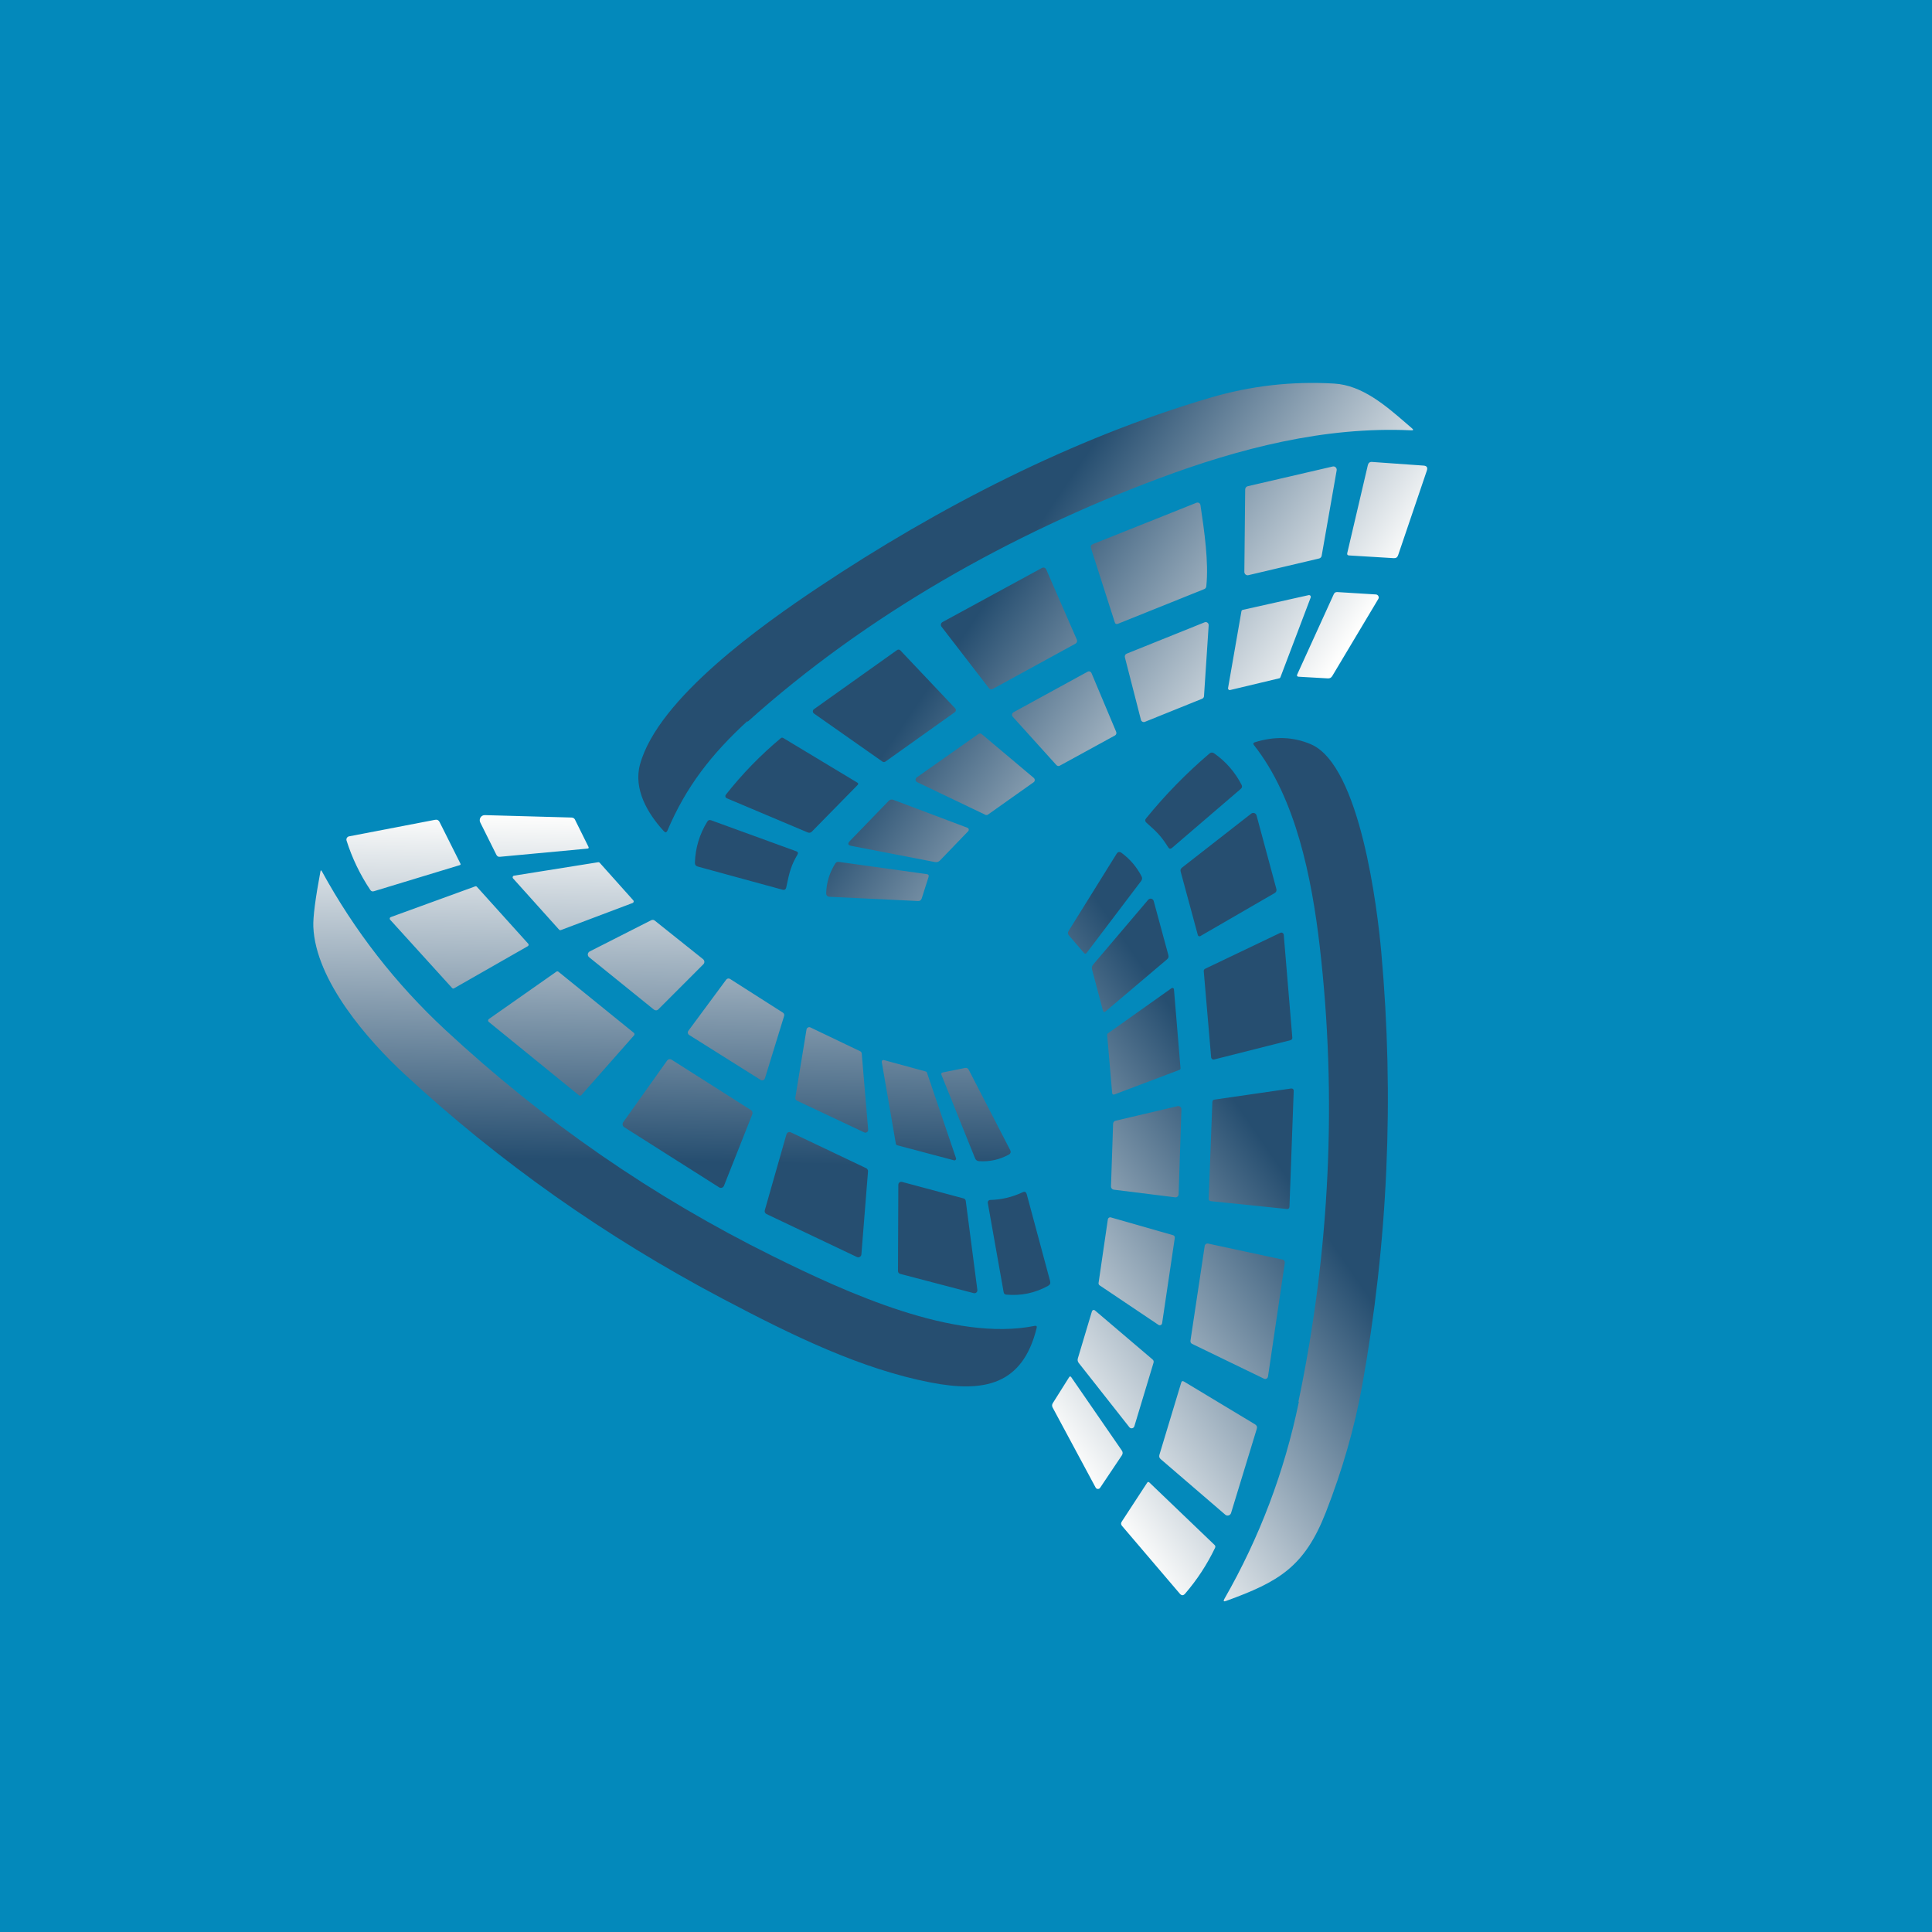
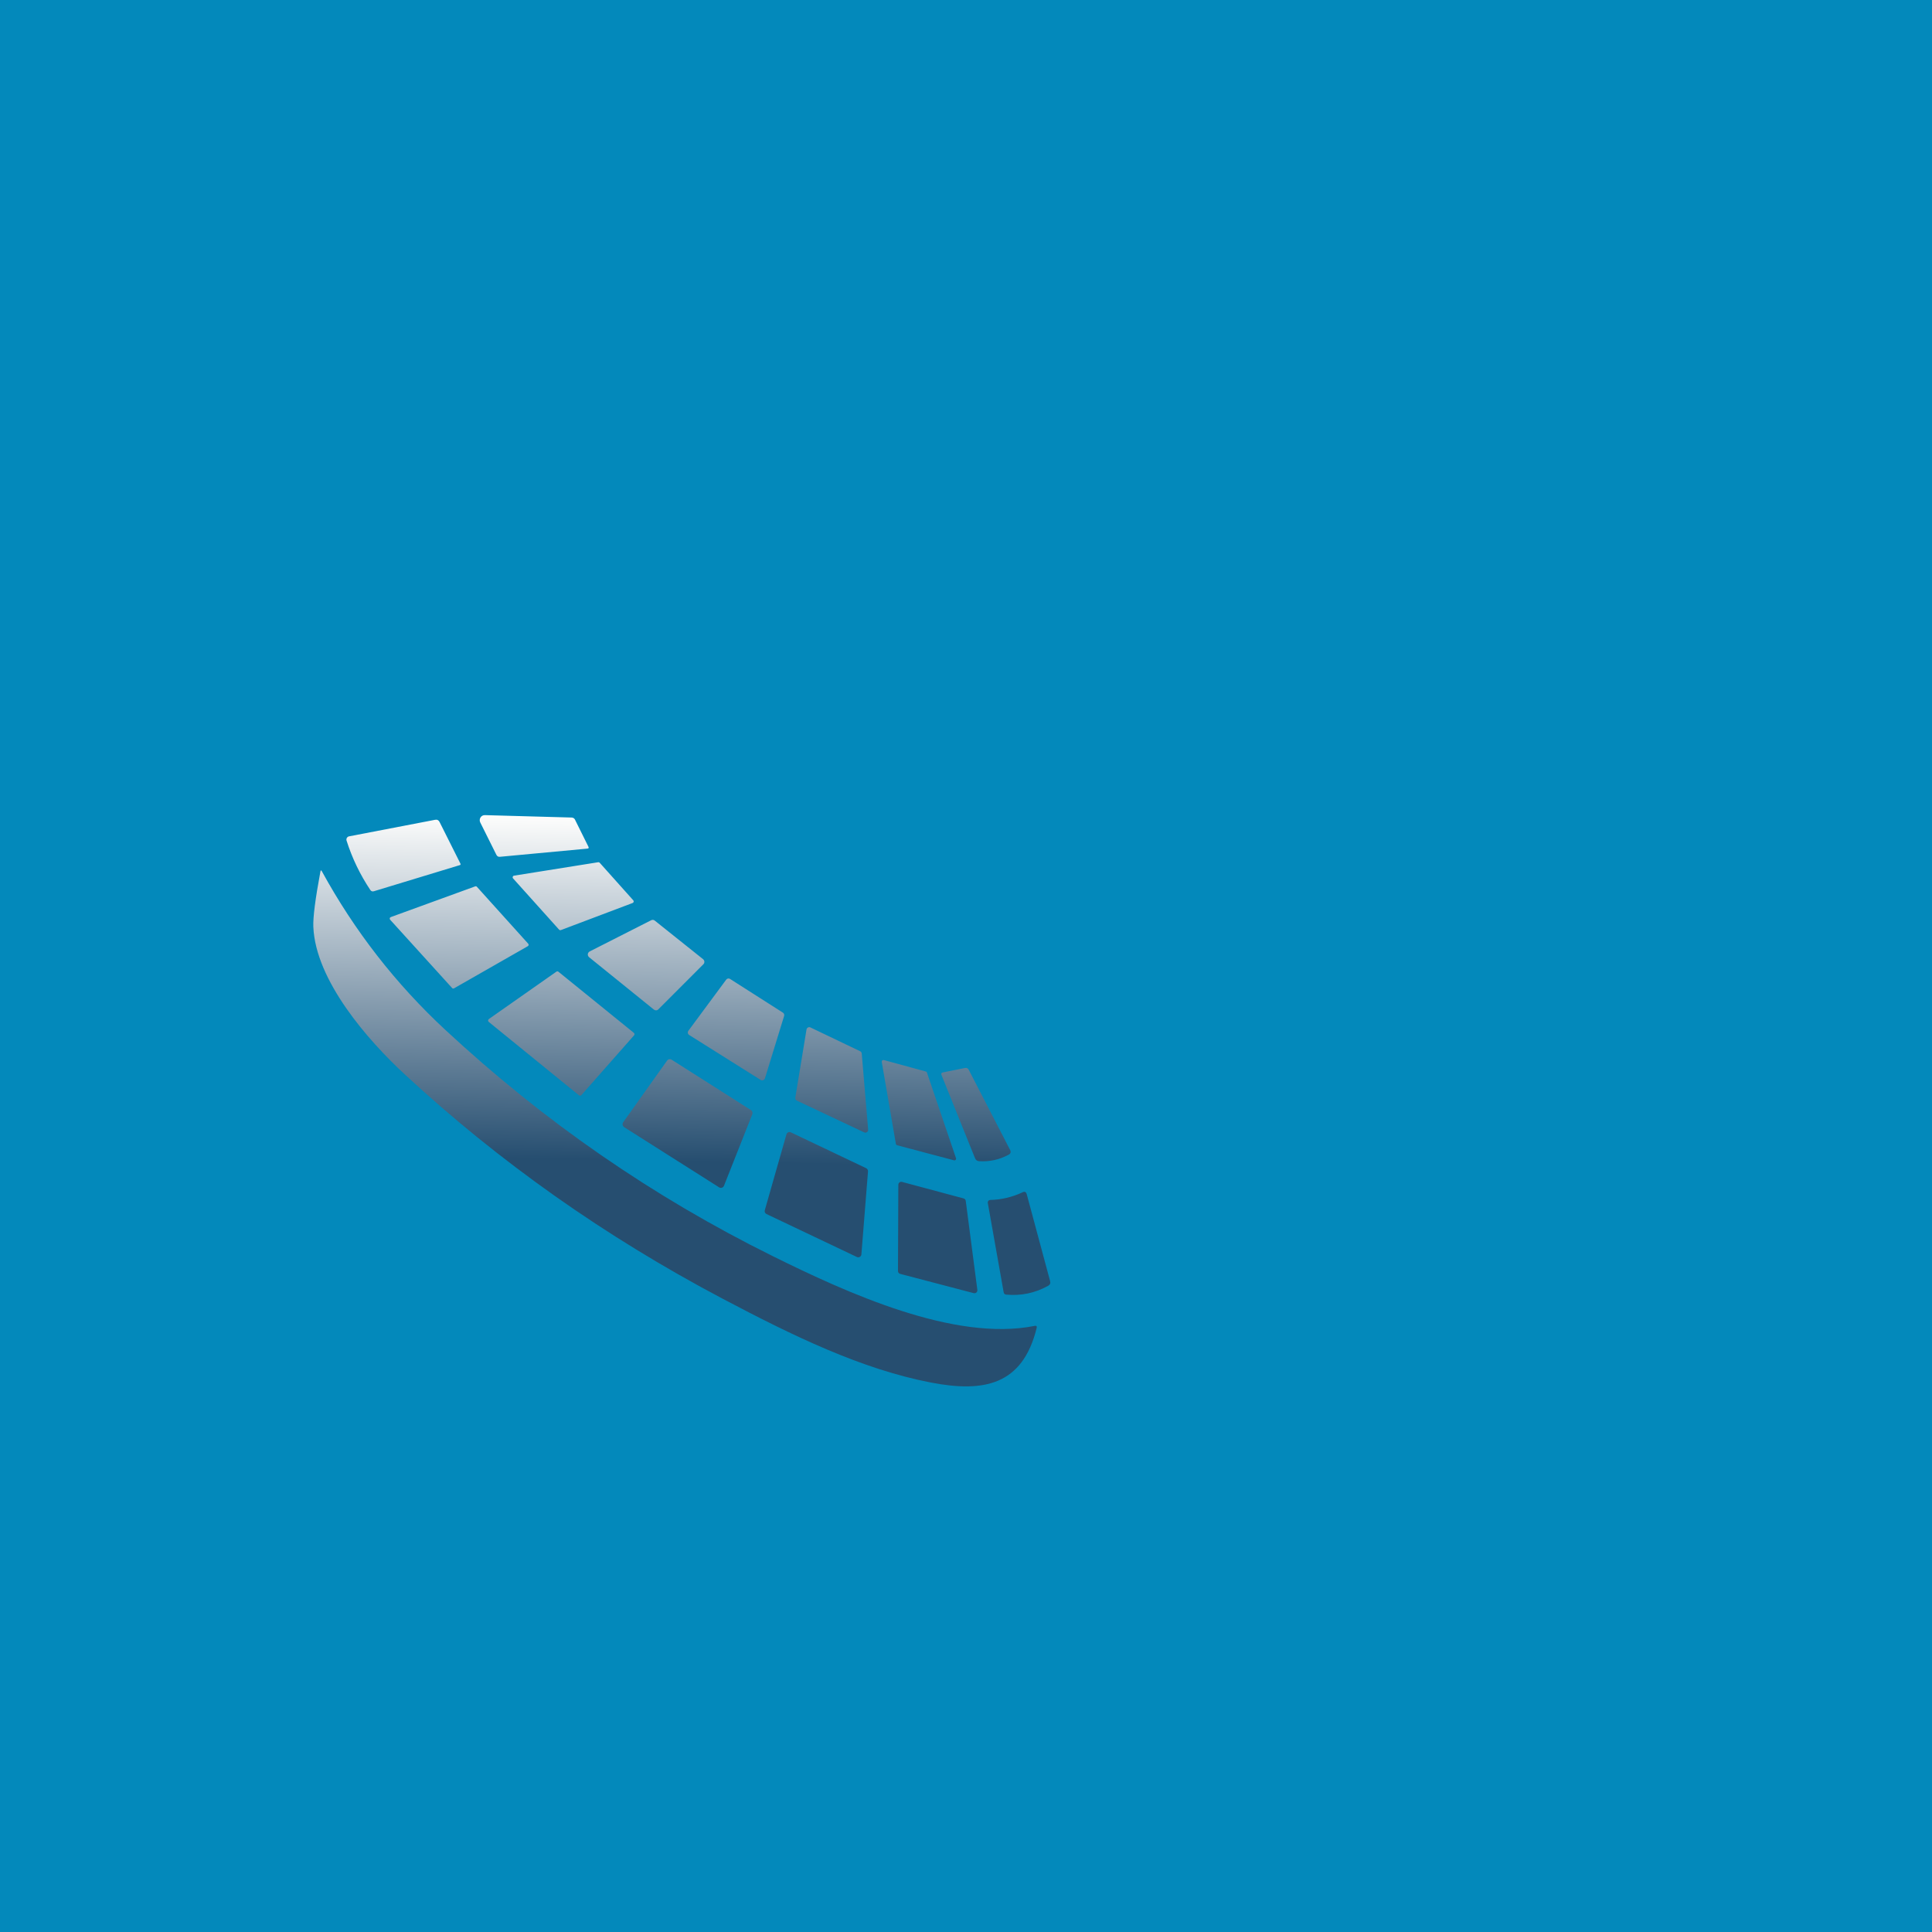
<svg xmlns="http://www.w3.org/2000/svg" fill="none" viewBox="0 0 55.5 55.5">
  <rect width="56" height="56" fill="rgb(3, 137, 187)" />
-   <path d="M 21.468,20.717 C 20.428,21.674 19.706,22.604 19.174,23.858 C 19.148,23.918 19.113,23.924 19.07,23.877 C 18.606,23.374 18.19,22.669 18.386,21.957 C 18.91,20.053 21.928,17.928 23.518,16.867 C 26.958,14.573 30.805,12.592 34.767,11.425 C 35.93,11.082 37.118,10.947 38.329,11.019 C 39.132,11.067 39.806,11.65 40.404,12.168 L 40.404,12.168 L 40.406,12.169 L 40.406,12.169 L 40.406,12.169 L 40.407,12.17 L 40.408,12.171 C 40.461,12.216 40.513,12.261 40.564,12.306 C 40.611,12.346 40.603,12.365 40.541,12.362 C 38.055,12.246 35.605,12.878 33.289,13.744 C 29.015,15.346 24.905,17.657 21.478,20.732 Z M 40.039,16.034 L 38.751,15.956 C 38.709,15.953 38.693,15.931 38.702,15.889 L 39.294,13.36 C 39.31,13.296 39.35,13.265 39.414,13.27 L 40.894,13.375 C 40.987,13.381 41.019,13.43 40.988,13.52 L 40.163,15.95 C 40.143,16.01 40.102,16.038 40.039,16.034 Z M 38.285,13.401 L 35.844,13.967 C 35.824,13.972 35.805,13.983 35.791,14 C 35.778,14.017 35.77,14.038 35.77,14.06 L 35.746,16.428 C 35.746,16.443 35.749,16.457 35.755,16.47 S 35.77,16.495 35.781,16.504 C 35.792,16.513 35.805,16.519 35.819,16.523 S 35.847,16.526 35.861,16.523 L 37.895,16.043 C 37.913,16.039 37.93,16.029 37.942,16.015 C 37.955,16.002 37.963,15.985 37.967,15.966 L 38.398,13.511 C 38.401,13.495 38.4,13.479 38.395,13.465 S 38.382,13.436 38.37,13.425 S 38.346,13.406 38.331,13.402 C 38.316,13.398 38.3,13.398 38.285,13.401 Z M 34.485,14.509 L 34.489,14.534 C 34.595,15.252 34.727,16.151 34.653,16.841 C 34.648,16.883 34.627,16.911 34.589,16.925 L 32.115,17.919 C 32.069,17.937 32.038,17.923 32.023,17.875 L 31.342,15.753 C 31.322,15.693 31.341,15.652 31.399,15.629 L 34.371,14.442 C 34.383,14.438 34.395,14.436 34.408,14.437 C 34.421,14.438 34.433,14.441 34.444,14.448 C 34.455,14.454 34.464,14.463 34.471,14.473 S 34.483,14.496 34.485,14.509 Z M 27.046,18.003 L 28.409,19.769 C 28.421,19.785 28.439,19.797 28.459,19.801 C 28.479,19.805 28.5,19.802 28.518,19.792 L 30.895,18.49 C 30.915,18.479 30.93,18.461 30.937,18.44 C 30.944,18.419 30.943,18.396 30.934,18.375 L 30.054,16.357 C 30.049,16.346 30.042,16.336 30.033,16.328 C 30.024,16.32 30.014,16.313 30.003,16.309 C 29.991,16.305 29.979,16.304 29.967,16.305 C 29.955,16.306 29.944,16.309 29.933,16.315 L 27.073,17.871 C 27.062,17.877 27.053,17.886 27.045,17.896 S 27.033,17.918 27.03,17.931 C 27.027,17.943 27.028,17.956 27.03,17.969 S 27.039,17.993 27.046,18.003 Z M 38.144,19.488 L 37.306,19.44 C 37.261,19.437 37.247,19.414 37.266,19.372 L 38.315,17.069 C 38.335,17.025 38.369,17.005 38.416,17.008 L 39.526,17.077 C 39.541,17.078 39.555,17.083 39.567,17.091 C 39.58,17.099 39.59,17.11 39.596,17.123 C 39.603,17.136 39.606,17.151 39.606,17.166 C 39.605,17.181 39.601,17.195 39.593,17.208 L 38.271,19.421 C 38.242,19.469 38.199,19.492 38.144,19.488 Z M 37.595,17.096 L 35.7,17.519 C 35.691,17.521 35.682,17.526 35.675,17.534 C 35.668,17.541 35.664,17.55 35.662,17.56 L 35.278,19.765 C 35.276,19.773 35.277,19.781 35.279,19.789 C 35.282,19.797 35.287,19.805 35.293,19.81 C 35.299,19.816 35.306,19.82 35.314,19.822 C 35.322,19.824 35.331,19.825 35.339,19.822 L 36.747,19.486 C 36.755,19.485 36.762,19.481 36.768,19.476 S 36.779,19.463 36.782,19.456 L 37.652,17.164 C 37.655,17.156 37.656,17.146 37.655,17.137 C 37.653,17.128 37.649,17.12 37.644,17.113 C 37.638,17.106 37.63,17.101 37.621,17.098 C 37.613,17.095 37.604,17.094 37.595,17.096 Z M 34.533,20.073 L 32.889,20.736 C 32.878,20.741 32.866,20.743 32.854,20.742 C 32.842,20.742 32.83,20.738 32.819,20.733 C 32.808,20.727 32.799,20.719 32.791,20.71 S 32.778,20.689 32.775,20.677 L 32.314,18.881 C 32.309,18.86 32.311,18.838 32.321,18.819 C 32.33,18.8 32.346,18.786 32.365,18.778 L 34.604,17.877 C 34.618,17.872 34.632,17.87 34.647,17.871 C 34.661,17.873 34.675,17.879 34.686,17.887 S 34.707,17.908 34.713,17.921 C 34.719,17.934 34.722,17.949 34.721,17.964 L 34.587,19.998 C 34.586,20.014 34.581,20.03 34.571,20.043 S 34.548,20.067 34.533,20.073 Z M 25.436,21.878 L 27.426,20.461 C 27.435,20.455 27.443,20.447 27.448,20.438 C 27.454,20.428 27.457,20.418 27.458,20.407 C 27.459,20.396 27.458,20.385 27.454,20.374 C 27.451,20.364 27.445,20.355 27.438,20.347 L 25.865,18.684 C 25.853,18.671 25.837,18.663 25.819,18.661 C 25.802,18.659 25.784,18.663 25.77,18.674 L 23.381,20.374 C 23.371,20.381 23.364,20.391 23.358,20.401 S 23.35,20.424 23.35,20.436 C 23.351,20.448 23.354,20.46 23.359,20.471 C 23.365,20.481 23.373,20.491 23.383,20.497 L 25.351,21.879 C 25.364,21.888 25.379,21.893 25.394,21.892 S 25.424,21.887 25.436,21.878 Z M 29.114,20.461 L 31.241,19.297 C 31.251,19.291 31.262,19.288 31.273,19.286 C 31.284,19.285 31.296,19.287 31.306,19.29 S 31.327,19.3 31.335,19.308 C 31.344,19.316 31.35,19.325 31.355,19.336 L 32.064,21.023 C 32.072,21.042 32.072,21.064 32.066,21.084 C 32.059,21.103 32.045,21.119 32.027,21.129 L 30.445,21.995 C 30.429,22.004 30.411,22.007 30.393,22.004 C 30.375,22.001 30.359,21.991 30.347,21.978 L 29.093,20.59 C 29.085,20.581 29.078,20.57 29.075,20.558 C 29.071,20.546 29.071,20.533 29.073,20.52 C 29.075,20.508 29.079,20.496 29.087,20.486 C 29.094,20.476 29.104,20.467 29.114,20.461 Z M 28.383,23.399 L 29.692,22.472 C 29.702,22.465 29.71,22.456 29.716,22.445 S 29.724,22.423 29.725,22.411 C 29.725,22.399 29.723,22.387 29.718,22.376 S 29.706,22.355 29.697,22.347 L 28.201,21.088 C 28.188,21.077 28.171,21.071 28.154,21.07 S 28.121,21.074 28.107,21.084 L 26.335,22.333 C 26.324,22.341 26.315,22.351 26.309,22.364 S 26.301,22.39 26.302,22.404 C 26.303,22.417 26.308,22.43 26.316,22.441 C 26.323,22.453 26.334,22.462 26.346,22.468 L 28.306,23.406 C 28.318,23.412 28.332,23.414 28.345,23.413 S 28.372,23.407 28.383,23.399 Z M 24.637,22.55 L 23.323,23.889 C 23.288,23.923 23.248,23.931 23.203,23.913 L 20.877,22.931 C 20.868,22.927 20.86,22.921 20.853,22.914 C 20.846,22.906 20.842,22.897 20.839,22.887 S 20.837,22.866 20.839,22.856 C 20.841,22.846 20.845,22.836 20.852,22.828 C 21.322,22.232 21.848,21.692 22.429,21.206 C 22.438,21.197 22.45,21.192 22.463,21.191 S 22.489,21.193 22.5,21.2 L 24.628,22.482 C 24.659,22.501 24.662,22.524 24.637,22.55 Z M 27.004,24.717 L 27.812,23.878 C 27.819,23.871 27.824,23.862 27.827,23.852 C 27.83,23.842 27.83,23.832 27.828,23.822 C 27.825,23.812 27.821,23.803 27.814,23.795 C 27.807,23.788 27.799,23.782 27.789,23.778 L 25.664,22.977 C 25.612,22.958 25.566,22.969 25.527,23.009 L 24.416,24.157 C 24.342,24.233 24.357,24.281 24.46,24.3 L 26.858,24.764 C 26.914,24.774 26.963,24.759 27.004,24.717 Z M 22.909,24.549 C 22.735,24.845 22.679,25.034 22.588,25.485 C 22.575,25.552 22.537,25.576 22.473,25.557 L 20.046,24.894 C 19.988,24.878 19.96,24.839 19.962,24.778 C 19.978,24.351 20.097,23.959 20.318,23.602 C 20.345,23.559 20.381,23.547 20.428,23.564 L 22.876,24.455 C 22.924,24.473 22.935,24.505 22.909,24.549 Z M 23.835,25.762 L 26.372,25.883 C 26.426,25.886 26.461,25.861 26.478,25.808 L 26.673,25.197 C 26.689,25.146 26.672,25.117 26.619,25.11 L 24.094,24.759 C 24.053,24.753 24.021,24.768 23.997,24.804 C 23.833,25.06 23.745,25.342 23.734,25.65 C 23.731,25.721 23.765,25.758 23.835,25.762 Z" clip-rule="evenodd" fill="url(#c)" fill-rule="evenodd" />
  <path d="M 16.514,23.539 L 16.904,24.325 C 16.92,24.358 16.91,24.375 16.874,24.378 L 14.36,24.613 C 14.314,24.617 14.28,24.598 14.259,24.555 L 13.797,23.628 C 13.785,23.605 13.78,23.58 13.781,23.555 C 13.782,23.53 13.789,23.505 13.803,23.484 C 13.816,23.462 13.834,23.445 13.856,23.433 C 13.878,23.421 13.903,23.416 13.928,23.416 L 16.416,23.485 C 16.465,23.485 16.501,23.509 16.524,23.554 Z M 12.627,23.613 L 13.226,24.808 C 13.237,24.832 13.231,24.847 13.206,24.853 L 10.742,25.602 C 10.698,25.616 10.662,25.603 10.637,25.565 C 10.344,25.126 10.116,24.654 9.955,24.146 C 9.951,24.134 9.95,24.121 9.952,24.108 C 9.953,24.095 9.957,24.082 9.964,24.071 S 9.979,24.049 9.99,24.042 C 10,24.034 10.012,24.029 10.025,24.026 L 12.5,23.55 C 12.558,23.539 12.6,23.56 12.627,23.613 Z M 16.113,26.718 L 18.174,25.94 C 18.181,25.937 18.187,25.933 18.192,25.927 S 18.201,25.914 18.203,25.906 S 18.205,25.891 18.203,25.883 C 18.201,25.876 18.197,25.869 18.192,25.863 L 17.227,24.784 C 17.222,24.778 17.215,24.774 17.208,24.771 C 17.2,24.768 17.192,24.768 17.184,24.769 L 14.766,25.155 C 14.758,25.156 14.75,25.16 14.743,25.165 C 14.737,25.171 14.732,25.178 14.729,25.186 C 14.726,25.194 14.726,25.203 14.728,25.212 C 14.729,25.22 14.733,25.228 14.739,25.234 L 16.061,26.706 C 16.068,26.713 16.076,26.718 16.085,26.72 C 16.094,26.722 16.104,26.721 16.113,26.718 Z M 22.195,36.083 C 24.31,37.13 27.41,38.553 29.723,38.088 C 29.773,38.078 29.792,38.098 29.78,38.148 C 29.374,39.803 28.248,40.006 26.742,39.716 C 24.741,39.329 22.781,38.376 20.75,37.303 C 17.377,35.521 14.332,33.371 11.615,30.852 C 10.576,29.889 9.064,28.171 9.001,26.622 C 8.99,26.35 9.058,25.82 9.205,25.034 C 9.213,24.995 9.226,24.992 9.245,25.027 C 10.183,26.741 11.365,28.26 12.79,29.583 C 15.624,32.216 18.759,34.382 22.195,36.083 Z M 13.042,28.392 L 15.162,27.181 C 15.168,27.178 15.173,27.173 15.177,27.167 S 15.184,27.155 15.185,27.148 S 15.186,27.134 15.184,27.127 C 15.181,27.12 15.178,27.114 15.173,27.109 L 13.7,25.475 C 13.694,25.468 13.686,25.463 13.678,25.461 S 13.66,25.459 13.652,25.462 L 11.226,26.345 C 11.219,26.348 11.213,26.352 11.207,26.358 S 11.199,26.37 11.197,26.378 C 11.195,26.386 11.195,26.393 11.197,26.401 C 11.199,26.408 11.203,26.415 11.208,26.421 L 12.987,28.382 C 12.994,28.39 13.003,28.395 13.013,28.397 S 13.033,28.397 13.042,28.392 Z M 18.786,29.004 L 16.921,27.496 C 16.909,27.485 16.899,27.472 16.893,27.457 S 16.884,27.426 16.886,27.41 C 16.888,27.394 16.893,27.378 16.903,27.365 C 16.912,27.352 16.924,27.341 16.938,27.333 L 18.707,26.435 C 18.724,26.427 18.741,26.424 18.759,26.425 S 18.794,26.434 18.808,26.445 L 20.198,27.555 C 20.208,27.564 20.217,27.574 20.223,27.586 C 20.23,27.598 20.233,27.612 20.234,27.625 S 20.233,27.653 20.228,27.666 C 20.223,27.678 20.216,27.69 20.206,27.7 L 18.911,28.996 C 18.895,29.013 18.873,29.023 18.85,29.024 S 18.804,29.018 18.786,29.004 Z M 16.701,31.459 L 18.213,29.744 C 18.218,29.739 18.222,29.733 18.224,29.726 S 18.227,29.712 18.226,29.706 C 18.226,29.699 18.224,29.692 18.221,29.686 C 18.218,29.68 18.213,29.674 18.208,29.67 L 16.041,27.914 C 16.033,27.908 16.023,27.904 16.012,27.904 C 16.002,27.904 15.992,27.907 15.983,27.913 L 14.043,29.274 C 14.037,29.279 14.031,29.285 14.028,29.292 S 14.022,29.306 14.022,29.314 C 14.021,29.322 14.023,29.33 14.026,29.337 C 14.029,29.344 14.034,29.351 14.04,29.356 L 16.632,31.465 C 16.642,31.473 16.655,31.477 16.667,31.476 C 16.68,31.475 16.692,31.469 16.701,31.459 Z M 22.525,29.186 L 21.974,30.977 C 21.97,30.989 21.964,31 21.955,31.009 C 21.947,31.019 21.936,31.026 21.924,31.03 S 21.899,31.037 21.887,31.035 C 21.874,31.034 21.862,31.03 21.852,31.023 L 19.798,29.732 C 19.788,29.726 19.78,29.718 19.773,29.708 S 19.762,29.688 19.76,29.677 C 19.758,29.665 19.758,29.653 19.761,29.642 C 19.763,29.631 19.768,29.62 19.775,29.611 L 20.861,28.143 C 20.873,28.126 20.891,28.115 20.912,28.11 C 20.932,28.107 20.953,28.11 20.971,28.121 L 22.489,29.089 C 22.505,29.099 22.517,29.114 22.524,29.131 C 22.53,29.149 22.53,29.168 22.525,29.186 Z M 24.939,32.448 L 24.755,30.265 C 24.754,30.251 24.749,30.238 24.741,30.226 S 24.723,30.205 24.71,30.199 L 23.281,29.515 C 23.27,29.51 23.257,29.507 23.245,29.507 C 23.233,29.508 23.221,29.511 23.21,29.517 S 23.189,29.531 23.182,29.541 C 23.175,29.552 23.17,29.563 23.168,29.576 L 22.847,31.531 C 22.844,31.549 22.847,31.567 22.855,31.583 C 22.863,31.598 22.876,31.611 22.892,31.618 L 24.825,32.529 C 24.838,32.536 24.852,32.538 24.866,32.537 C 24.88,32.536 24.894,32.531 24.905,32.523 C 24.917,32.515 24.926,32.503 24.932,32.49 S 24.94,32.463 24.939,32.448 Z M 17.903,32.237 L 19.164,30.467 C 19.179,30.447 19.2,30.433 19.224,30.428 C 19.248,30.424 19.273,30.429 19.294,30.442 L 21.573,31.889 C 21.592,31.901 21.606,31.92 21.613,31.942 C 21.62,31.964 21.62,31.988 21.611,32.009 L 20.798,34.062 C 20.793,34.075 20.785,34.087 20.775,34.097 C 20.764,34.107 20.752,34.114 20.738,34.119 C 20.725,34.123 20.711,34.124 20.697,34.123 S 20.669,34.116 20.657,34.108 L 17.93,32.379 C 17.919,32.372 17.909,32.362 17.902,32.351 C 17.894,32.34 17.889,32.327 17.886,32.314 C 17.884,32.3 17.884,32.287 17.887,32.273 C 17.89,32.26 17.895,32.248 17.903,32.237 Z M 27.463,33.27 L 26.628,30.813 C 26.626,30.805 26.622,30.798 26.616,30.793 C 26.61,30.787 26.604,30.783 26.596,30.781 L 25.389,30.452 C 25.381,30.45 25.373,30.45 25.365,30.452 C 25.358,30.454 25.351,30.458 25.345,30.463 C 25.339,30.469 25.334,30.476 25.332,30.483 S 25.329,30.499 25.33,30.507 L 25.736,32.861 C 25.738,32.87 25.742,32.879 25.748,32.885 S 25.763,32.897 25.772,32.899 L 27.406,33.332 C 27.414,33.334 27.423,33.334 27.431,33.332 C 27.439,33.33 27.447,33.325 27.453,33.319 C 27.459,33.312 27.463,33.304 27.465,33.295 S 27.466,33.278 27.463,33.27 Z M 27.084,30.808 L 27.717,30.68 C 27.77,30.669 27.808,30.688 27.831,30.736 L 29.017,33.034 C 29.047,33.093 29.034,33.138 28.976,33.17 C 28.71,33.314 28.427,33.376 28.127,33.357 C 28.07,33.354 28.031,33.325 28.009,33.271 L 27.046,30.881 C 27.029,30.841 27.042,30.817 27.084,30.808 Z M 22.02,34.876 L 24.617,36.11 C 24.631,36.117 24.645,36.119 24.66,36.118 C 24.674,36.118 24.688,36.113 24.701,36.106 C 24.713,36.098 24.724,36.088 24.732,36.075 C 24.739,36.063 24.744,36.048 24.745,36.034 L 24.935,33.651 C 24.936,33.632 24.932,33.613 24.923,33.597 C 24.914,33.581 24.9,33.568 24.884,33.559 L 22.718,32.528 C 22.707,32.522 22.694,32.519 22.68,32.519 C 22.667,32.519 22.654,32.522 22.642,32.527 C 22.63,32.533 22.619,32.541 22.611,32.551 C 22.602,32.561 22.596,32.573 22.592,32.586 L 21.97,34.766 C 21.964,34.788 21.965,34.81 21.975,34.831 C 21.984,34.851 22,34.867 22.02,34.876 Z M 25.911,33.952 L 27.682,34.427 C 27.698,34.431 27.712,34.441 27.723,34.453 C 27.734,34.466 27.741,34.481 27.743,34.498 L 28.076,37.053 C 28.078,37.067 28.076,37.081 28.072,37.094 S 28.059,37.119 28.049,37.129 C 28.038,37.138 28.026,37.145 28.013,37.148 C 27.999,37.151 27.985,37.151 27.972,37.148 L 25.858,36.594 C 25.841,36.589 25.825,36.579 25.813,36.564 C 25.802,36.549 25.796,36.531 25.796,36.512 L 25.806,34.035 C 25.806,34.022 25.809,34.009 25.814,33.997 C 25.82,33.985 25.828,33.975 25.839,33.967 C 25.849,33.959 25.861,33.953 25.873,33.951 C 25.886,33.948 25.899,33.949 25.911,33.952 Z M 29.376,34.25 C 29.081,34.389 28.771,34.463 28.446,34.471 C 28.436,34.471 28.425,34.473 28.416,34.478 C 28.407,34.483 28.398,34.489 28.392,34.497 C 28.385,34.505 28.38,34.515 28.378,34.525 C 28.375,34.535 28.375,34.546 28.376,34.556 L 28.832,37.123 C 28.84,37.163 28.863,37.186 28.903,37.19 C 29.33,37.23 29.732,37.146 30.109,36.938 C 30.163,36.908 30.182,36.862 30.166,36.801 L 29.495,34.307 C 29.477,34.24 29.437,34.221 29.376,34.25 Z" clip-rule="evenodd" fill="url(#b)" fill-rule="evenodd" />
-   <path d="M 37.301,40.26 C 38.199,35.974 38.418,31.531 37.909,27.164 C 37.684,25.242 37.231,22.933 36.023,21.406 C 35.992,21.366 36,21.339 36.047,21.323 C 36.614,21.145 37.151,21.163 37.657,21.38 C 39.079,21.987 39.571,26.14 39.679,27.346 C 40.056,31.533 39.872,35.693 39.126,39.827 C 38.912,41.009 38.568,42.21 38.092,43.432 C 37.477,45.013 36.736,45.441 35.22,45.99 C 35.152,46.015 35.136,45.996 35.172,45.932 C 36.184,44.165 36.897,42.279 37.311,40.276 Z M 33.56,24.342 C 33.355,24.015 33.233,23.9 32.934,23.634 C 32.891,23.595 32.887,23.553 32.924,23.508 C 33.474,22.832 34.08,22.212 34.742,21.648 C 34.785,21.61 34.831,21.608 34.877,21.64 C 35.213,21.875 35.476,22.176 35.666,22.544 C 35.689,22.59 35.682,22.629 35.644,22.662 L 33.667,24.358 C 33.625,24.394 33.59,24.388 33.56,24.342 Z M 35.943,23.373 L 33.953,24.926 C 33.916,24.955 33.904,24.992 33.916,25.037 L 34.41,26.861 C 34.412,26.868 34.416,26.875 34.42,26.881 C 34.425,26.887 34.431,26.891 34.438,26.894 C 34.445,26.897 34.452,26.898 34.459,26.898 C 34.467,26.897 34.474,26.895 34.48,26.892 L 36.615,25.656 C 36.662,25.629 36.679,25.588 36.665,25.534 L 36.097,23.427 C 36.093,23.411 36.085,23.396 36.074,23.384 C 36.063,23.372 36.049,23.363 36.034,23.358 C 36.019,23.353 36.003,23.352 35.987,23.354 C 35.971,23.357 35.956,23.363 35.943,23.373 Z M 31.138,27.374 L 30.706,26.871 C 30.672,26.832 30.669,26.789 30.697,26.744 L 32.074,24.53 C 32.112,24.468 32.161,24.459 32.22,24.501 C 32.464,24.682 32.655,24.906 32.793,25.174 C 32.818,25.221 32.814,25.265 32.782,25.307 L 31.218,27.371 C 31.192,27.405 31.165,27.406 31.138,27.374 Z M 31.764,29.05 L 33.526,27.558 C 33.564,27.526 33.577,27.485 33.563,27.436 L 33.142,25.883 C 33.138,25.867 33.129,25.852 33.117,25.841 C 33.105,25.829 33.091,25.821 33.074,25.817 S 33.041,25.814 33.025,25.82 S 32.995,25.834 32.984,25.847 L 31.403,27.709 C 31.367,27.75 31.357,27.798 31.371,27.852 L 31.682,29.022 C 31.696,29.076 31.723,29.085 31.764,29.05 Z M 34.619,27.83 L 36.779,26.797 C 36.789,26.792 36.8,26.79 36.811,26.79 S 36.834,26.794 36.843,26.8 S 36.861,26.813 36.868,26.823 C 36.874,26.833 36.877,26.844 36.878,26.855 L 37.124,29.806 C 37.126,29.823 37.122,29.84 37.112,29.854 S 37.088,29.877 37.072,29.881 L 34.878,30.435 C 34.869,30.437 34.858,30.438 34.849,30.436 C 34.839,30.434 34.829,30.43 34.821,30.424 C 34.813,30.418 34.806,30.41 34.801,30.401 C 34.796,30.393 34.792,30.383 34.792,30.372 L 34.58,27.901 C 34.578,27.887 34.581,27.872 34.588,27.859 S 34.606,27.836 34.619,27.83 Z M 33.654,28.388 L 31.824,29.687 C 31.818,29.692 31.813,29.698 31.809,29.705 S 31.805,29.72 31.805,29.728 L 31.949,31.404 C 31.95,31.411 31.952,31.417 31.956,31.423 C 31.959,31.429 31.964,31.434 31.97,31.438 C 31.976,31.441 31.982,31.444 31.989,31.444 C 31.996,31.445 32.003,31.444 32.009,31.442 L 33.884,30.733 C 33.892,30.73 33.9,30.724 33.905,30.715 C 33.91,30.707 33.913,30.698 33.912,30.688 L 33.724,28.421 C 33.724,28.413 33.721,28.405 33.717,28.399 C 33.712,28.392 33.706,28.387 33.699,28.384 S 33.684,28.379 33.676,28.38 C 33.668,28.38 33.661,28.383 33.654,28.388 Z M 36.971,34.731 L 34.779,34.505 C 34.763,34.504 34.748,34.496 34.738,34.483 C 34.727,34.471 34.721,34.455 34.722,34.439 L 34.827,31.652 C 34.828,31.636 34.833,31.622 34.843,31.61 C 34.853,31.599 34.867,31.592 34.881,31.589 L 37.092,31.269 C 37.101,31.268 37.11,31.269 37.119,31.271 S 37.136,31.279 37.143,31.285 C 37.15,31.292 37.156,31.299 37.159,31.308 C 37.163,31.317 37.165,31.326 37.164,31.336 L 37.042,34.669 C 37.042,34.678 37.039,34.687 37.036,34.695 S 37.026,34.71 37.02,34.716 C 37.013,34.722 37.005,34.726 36.997,34.729 C 36.988,34.731 36.98,34.732 36.971,34.731 Z M 33.828,31.776 L 32.046,32.195 C 32.027,32.199 32.009,32.21 31.997,32.225 C 31.984,32.241 31.977,32.26 31.976,32.28 L 31.915,34.081 C 31.914,34.104 31.922,34.126 31.936,34.143 S 31.971,34.172 31.993,34.175 L 33.758,34.395 C 33.771,34.397 33.783,34.395 33.795,34.392 C 33.807,34.388 33.818,34.382 33.827,34.373 C 33.837,34.365 33.844,34.355 33.849,34.343 C 33.855,34.332 33.858,34.319 33.858,34.307 L 33.938,31.869 C 33.938,31.855 33.936,31.841 33.93,31.828 C 33.924,31.815 33.916,31.804 33.905,31.795 S 33.882,31.78 33.869,31.776 C 33.855,31.773 33.841,31.773 33.828,31.776 Z M 33.748,35.56 L 33.384,38.011 C 33.382,38.023 33.378,38.033 33.371,38.043 C 33.364,38.052 33.355,38.059 33.344,38.064 C 33.334,38.069 33.322,38.071 33.311,38.07 C 33.299,38.069 33.288,38.065 33.279,38.059 L 31.589,36.924 C 31.578,36.917 31.569,36.907 31.564,36.895 C 31.558,36.883 31.556,36.87 31.558,36.856 L 31.825,35.028 C 31.827,35.019 31.83,35.009 31.835,35.001 S 31.848,34.986 31.856,34.98 C 31.864,34.975 31.873,34.972 31.882,34.97 C 31.892,34.969 31.901,34.969 31.911,34.972 L 33.699,35.483 C 33.715,35.487 33.728,35.498 33.738,35.512 S 33.751,35.543 33.748,35.56 Z M 34.607,35.793 L 34.198,38.515 C 34.195,38.533 34.198,38.552 34.207,38.568 C 34.215,38.584 34.229,38.597 34.245,38.605 L 36.308,39.604 C 36.319,39.61 36.332,39.613 36.345,39.613 C 36.358,39.613 36.371,39.61 36.382,39.604 S 36.404,39.589 36.411,39.578 C 36.419,39.567 36.424,39.555 36.426,39.542 L 36.908,36.278 C 36.911,36.257 36.906,36.236 36.894,36.218 C 36.883,36.201 36.865,36.189 36.844,36.184 L 34.705,35.724 C 34.694,35.721 34.683,35.721 34.672,35.724 C 34.661,35.726 34.65,35.73 34.641,35.737 S 34.624,35.752 34.618,35.761 C 34.612,35.771 34.608,35.782 34.607,35.793 Z M 31.454,37.644 L 33.106,39.05 C 33.139,39.077 33.149,39.11 33.136,39.151 L 32.587,40.97 C 32.583,40.985 32.575,40.998 32.563,41.009 C 32.552,41.019 32.538,41.026 32.524,41.029 C 32.509,41.032 32.493,41.031 32.479,41.026 C 32.465,41.02 32.453,41.011 32.443,40.999 L 30.99,39.155 C 30.957,39.115 30.949,39.069 30.964,39.019 L 31.368,37.669 C 31.371,37.66 31.376,37.653 31.382,37.646 S 31.396,37.635 31.404,37.633 C 31.413,37.63 31.422,37.63 31.431,37.632 S 31.447,37.638 31.454,37.644 Z M 32.225,41.667 L 30.775,39.564 C 30.753,39.532 30.732,39.532 30.711,39.565 L 30.244,40.307 C 30.217,40.349 30.216,40.392 30.24,40.436 L 31.474,42.733 C 31.48,42.745 31.489,42.755 31.5,42.761 C 31.511,42.768 31.523,42.772 31.536,42.773 C 31.549,42.773 31.562,42.771 31.574,42.765 S 31.596,42.75 31.603,42.739 L 32.227,41.808 C 32.258,41.76 32.258,41.714 32.225,41.667 Z M 35.197,43.511 L 33.343,41.916 C 33.304,41.883 33.291,41.842 33.306,41.792 L 33.932,39.72 C 33.945,39.674 33.972,39.663 34.013,39.688 L 36.054,40.917 C 36.103,40.947 36.12,40.99 36.103,41.046 L 35.365,43.462 C 35.36,43.479 35.351,43.494 35.339,43.507 C 35.327,43.519 35.311,43.528 35.294,43.533 S 35.26,43.539 35.243,43.535 C 35.226,43.531 35.21,43.523 35.197,43.511 Z M 32.954,42.594 L 32.224,43.712 C 32.196,43.754 32.199,43.794 32.231,43.833 L 33.891,45.78 C 33.942,45.84 33.993,45.84 34.044,45.781 C 34.389,45.381 34.675,44.943 34.904,44.466 C 34.92,44.433 34.915,44.404 34.888,44.379 L 33.018,42.587 C 32.994,42.565 32.973,42.567 32.954,42.594 Z" clip-rule="evenodd" fill="url(#a)" fill-rule="evenodd" />
  <defs>
    <linearGradient id="c" x1="31.709" x2="39.391" y1="12.303" y2="17.515" gradientUnits="userSpaceOnUse">
      <stop stop-color="rgb(38, 78, 112)" offset="0" />
      <stop stop-color="rgb(254, 254, 253)" offset="1" />
    </linearGradient>
    <linearGradient id="b" x1="15.793" x2="15.605" y1="23.416" y2="33.287" gradientUnits="userSpaceOnUse">
      <stop stop-color="rgb(254, 254, 253)" offset="0" />
      <stop stop-color="rgb(38, 78, 112)" offset="1" />
    </linearGradient>
    <linearGradient id="a" x1="38.13" x2="30.132" y1="35.496" y2="40.979" gradientUnits="userSpaceOnUse">
      <stop stop-color="rgb(38, 78, 112)" offset="0" />
      <stop stop-color="rgb(254, 254, 253)" offset="1" />
    </linearGradient>
  </defs>
</svg>